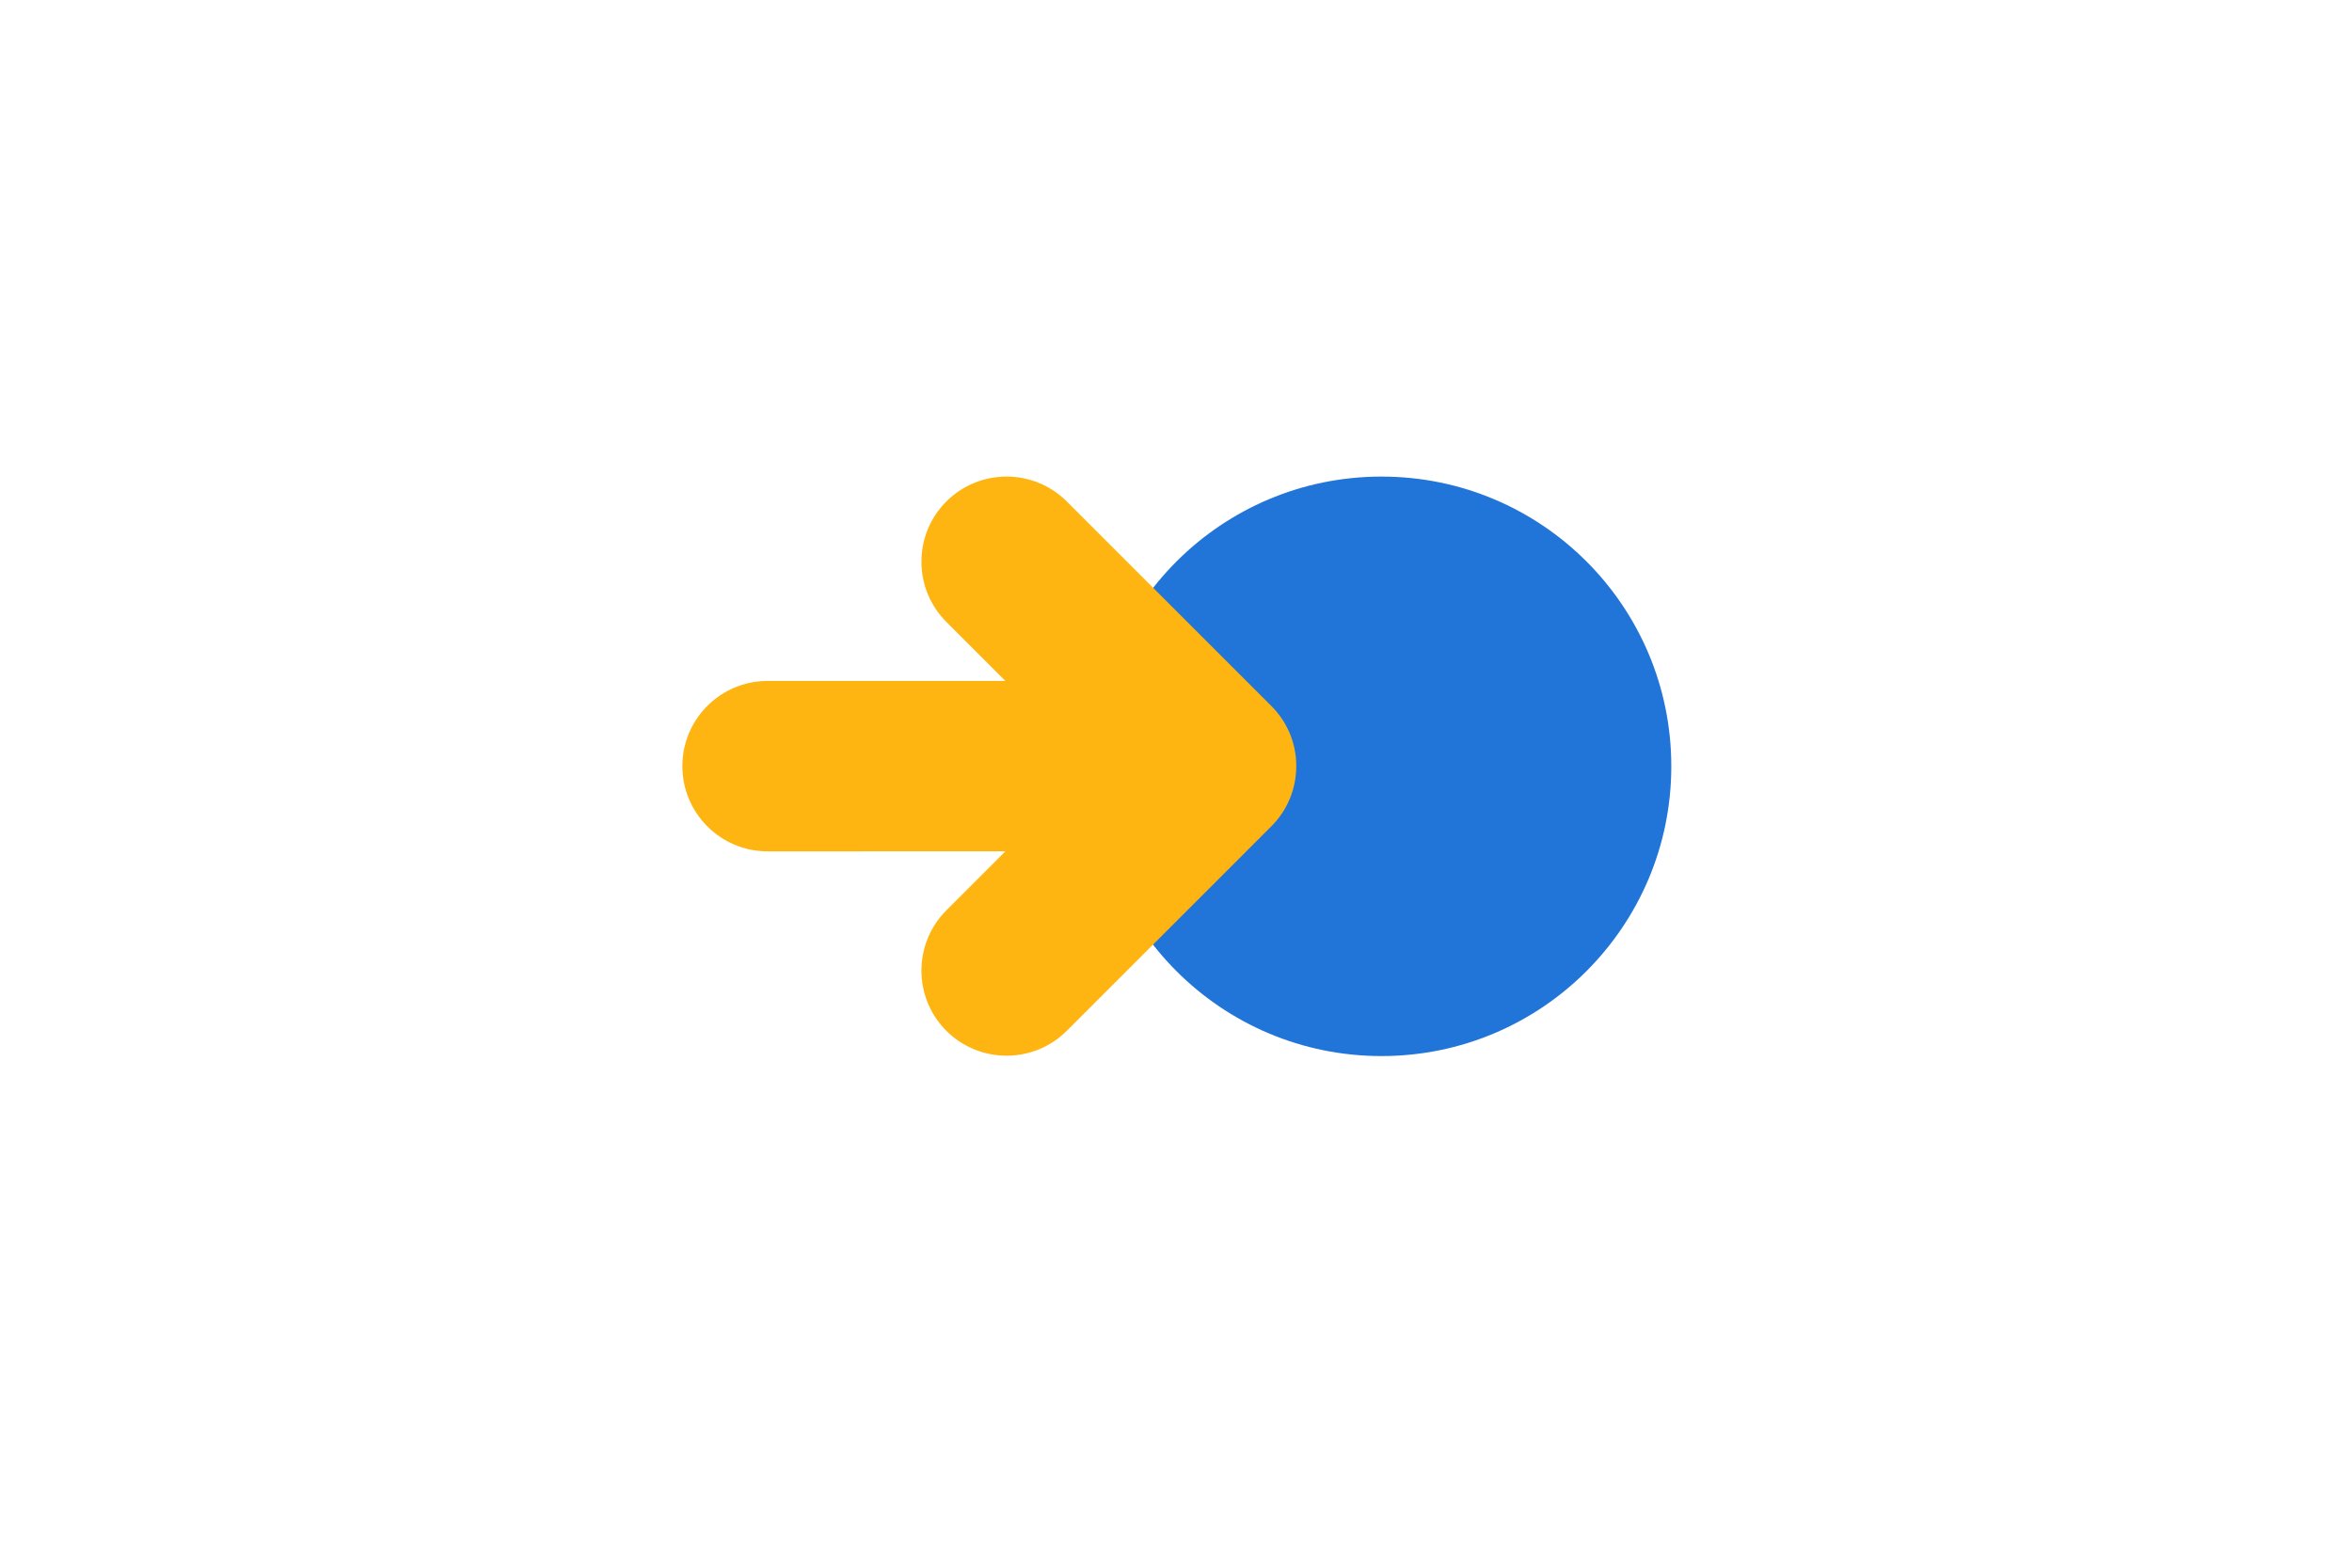
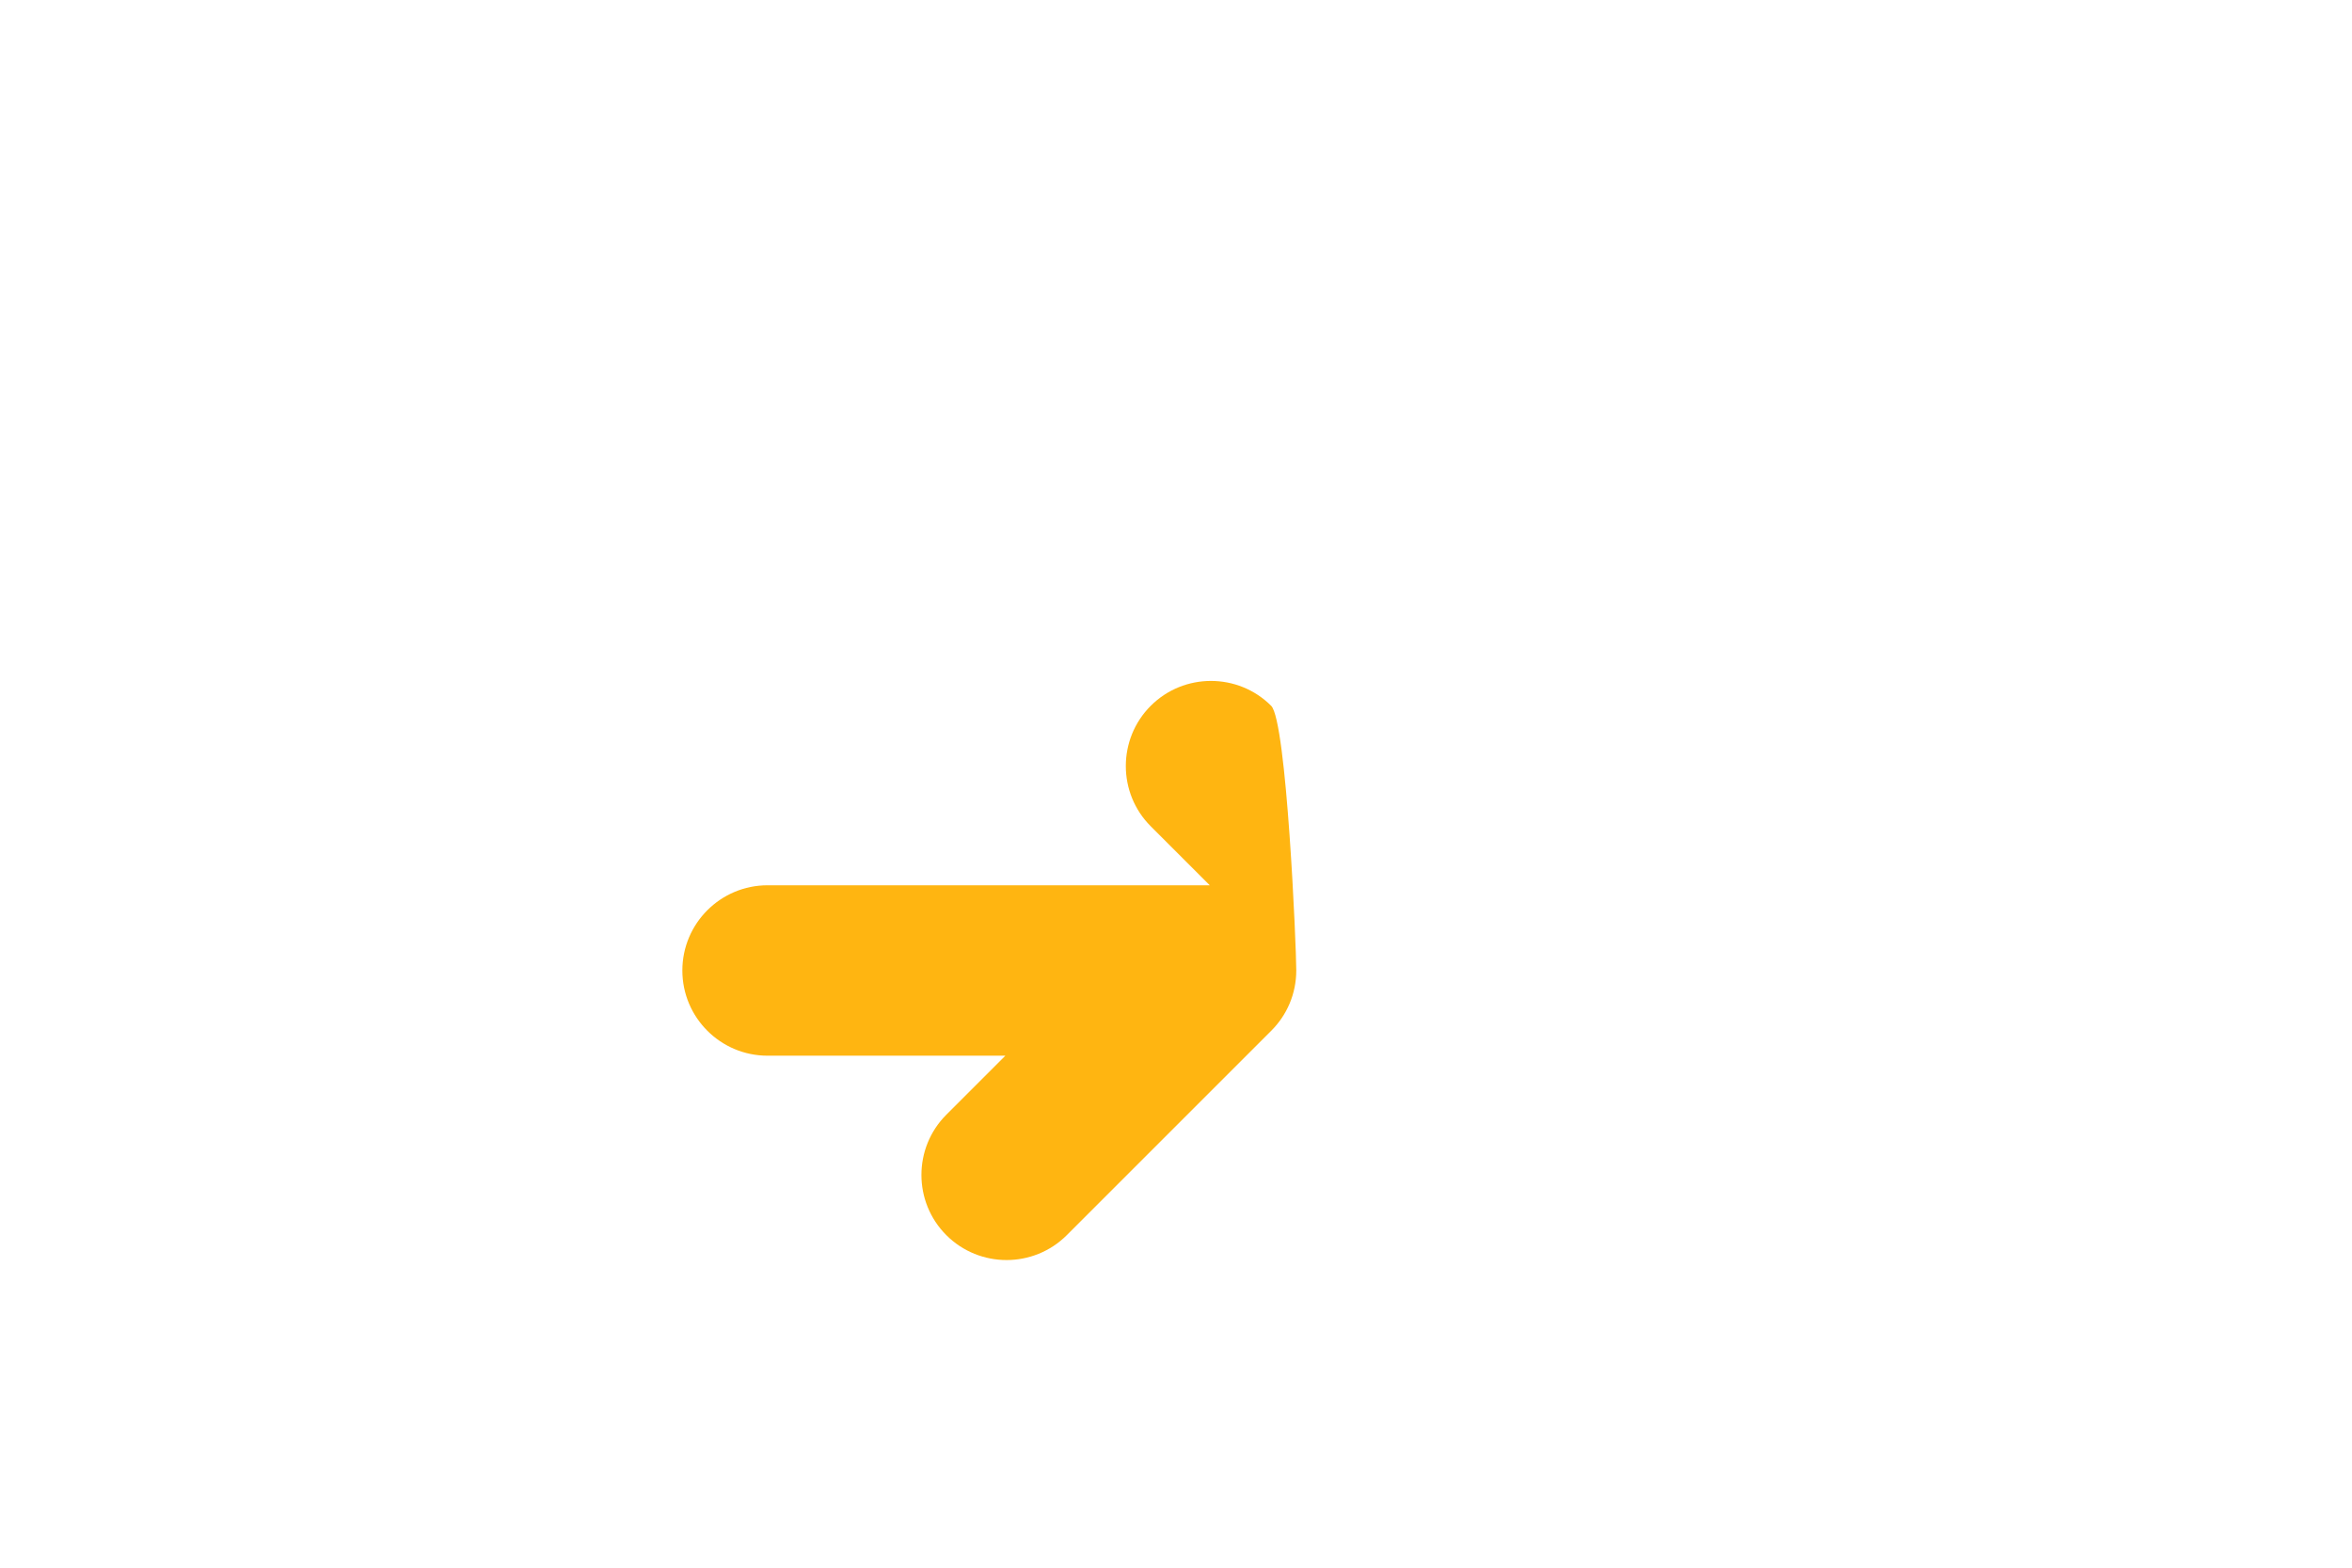
<svg xmlns="http://www.w3.org/2000/svg" version="1.1" id="Laag_1" x="0px" y="0px" width="1275px" height="850px" viewBox="0 0 1275 850" style="enable-background:new 0 0 1275 850;" xml:space="preserve">
  <style type="text/css">
	.st0{fill:#2175D9;}
	.st1{fill:#FFB511;}
	.st2{fill:none;}
</style>
-   <path class="st0" d="M748.9,572.6L748.9,572.6c-86.8,0-157.1-70.3-157.1-157.1v0c0-86.8,70.3-157.1,157.1-157.1h0  c86.8,0,157.1,70.3,157.1,157.1v0C906,502.2,835.7,572.6,748.9,572.6z" />
-   <path class="st1" d="M689.1,382.7L578.3,271.9c-18-18-47.3-18-65.3,0c-18,18-18,47.3,0,65.3l32,32H416.1  c-25.5,0-46.2,20.7-46.2,46.2c0,25.5,20.7,46.2,46.2,46.2H545l-32,32c-18,18-18,47.3,0,65.3c18,18,47.3,18,65.3,0l110.9-110.9  c8.4-8.4,13.5-19.9,13.5-32.7S697.5,391.1,689.1,382.7z" />
+   <path class="st1" d="M689.1,382.7c-18-18-47.3-18-65.3,0c-18,18-18,47.3,0,65.3l32,32H416.1  c-25.5,0-46.2,20.7-46.2,46.2c0,25.5,20.7,46.2,46.2,46.2H545l-32,32c-18,18-18,47.3,0,65.3c18,18,47.3,18,65.3,0l110.9-110.9  c8.4-8.4,13.5-19.9,13.5-32.7S697.5,391.1,689.1,382.7z" />
  <rect class="st2" width="1275" height="850" />
  <g>
</g>
  <g>
</g>
  <g>
</g>
  <g>
</g>
  <g>
</g>
  <g>
</g>
  <g>
</g>
  <g>
</g>
  <g>
</g>
  <g>
</g>
  <g>
</g>
  <g>
</g>
  <g>
</g>
  <g>
</g>
  <g>
</g>
</svg>